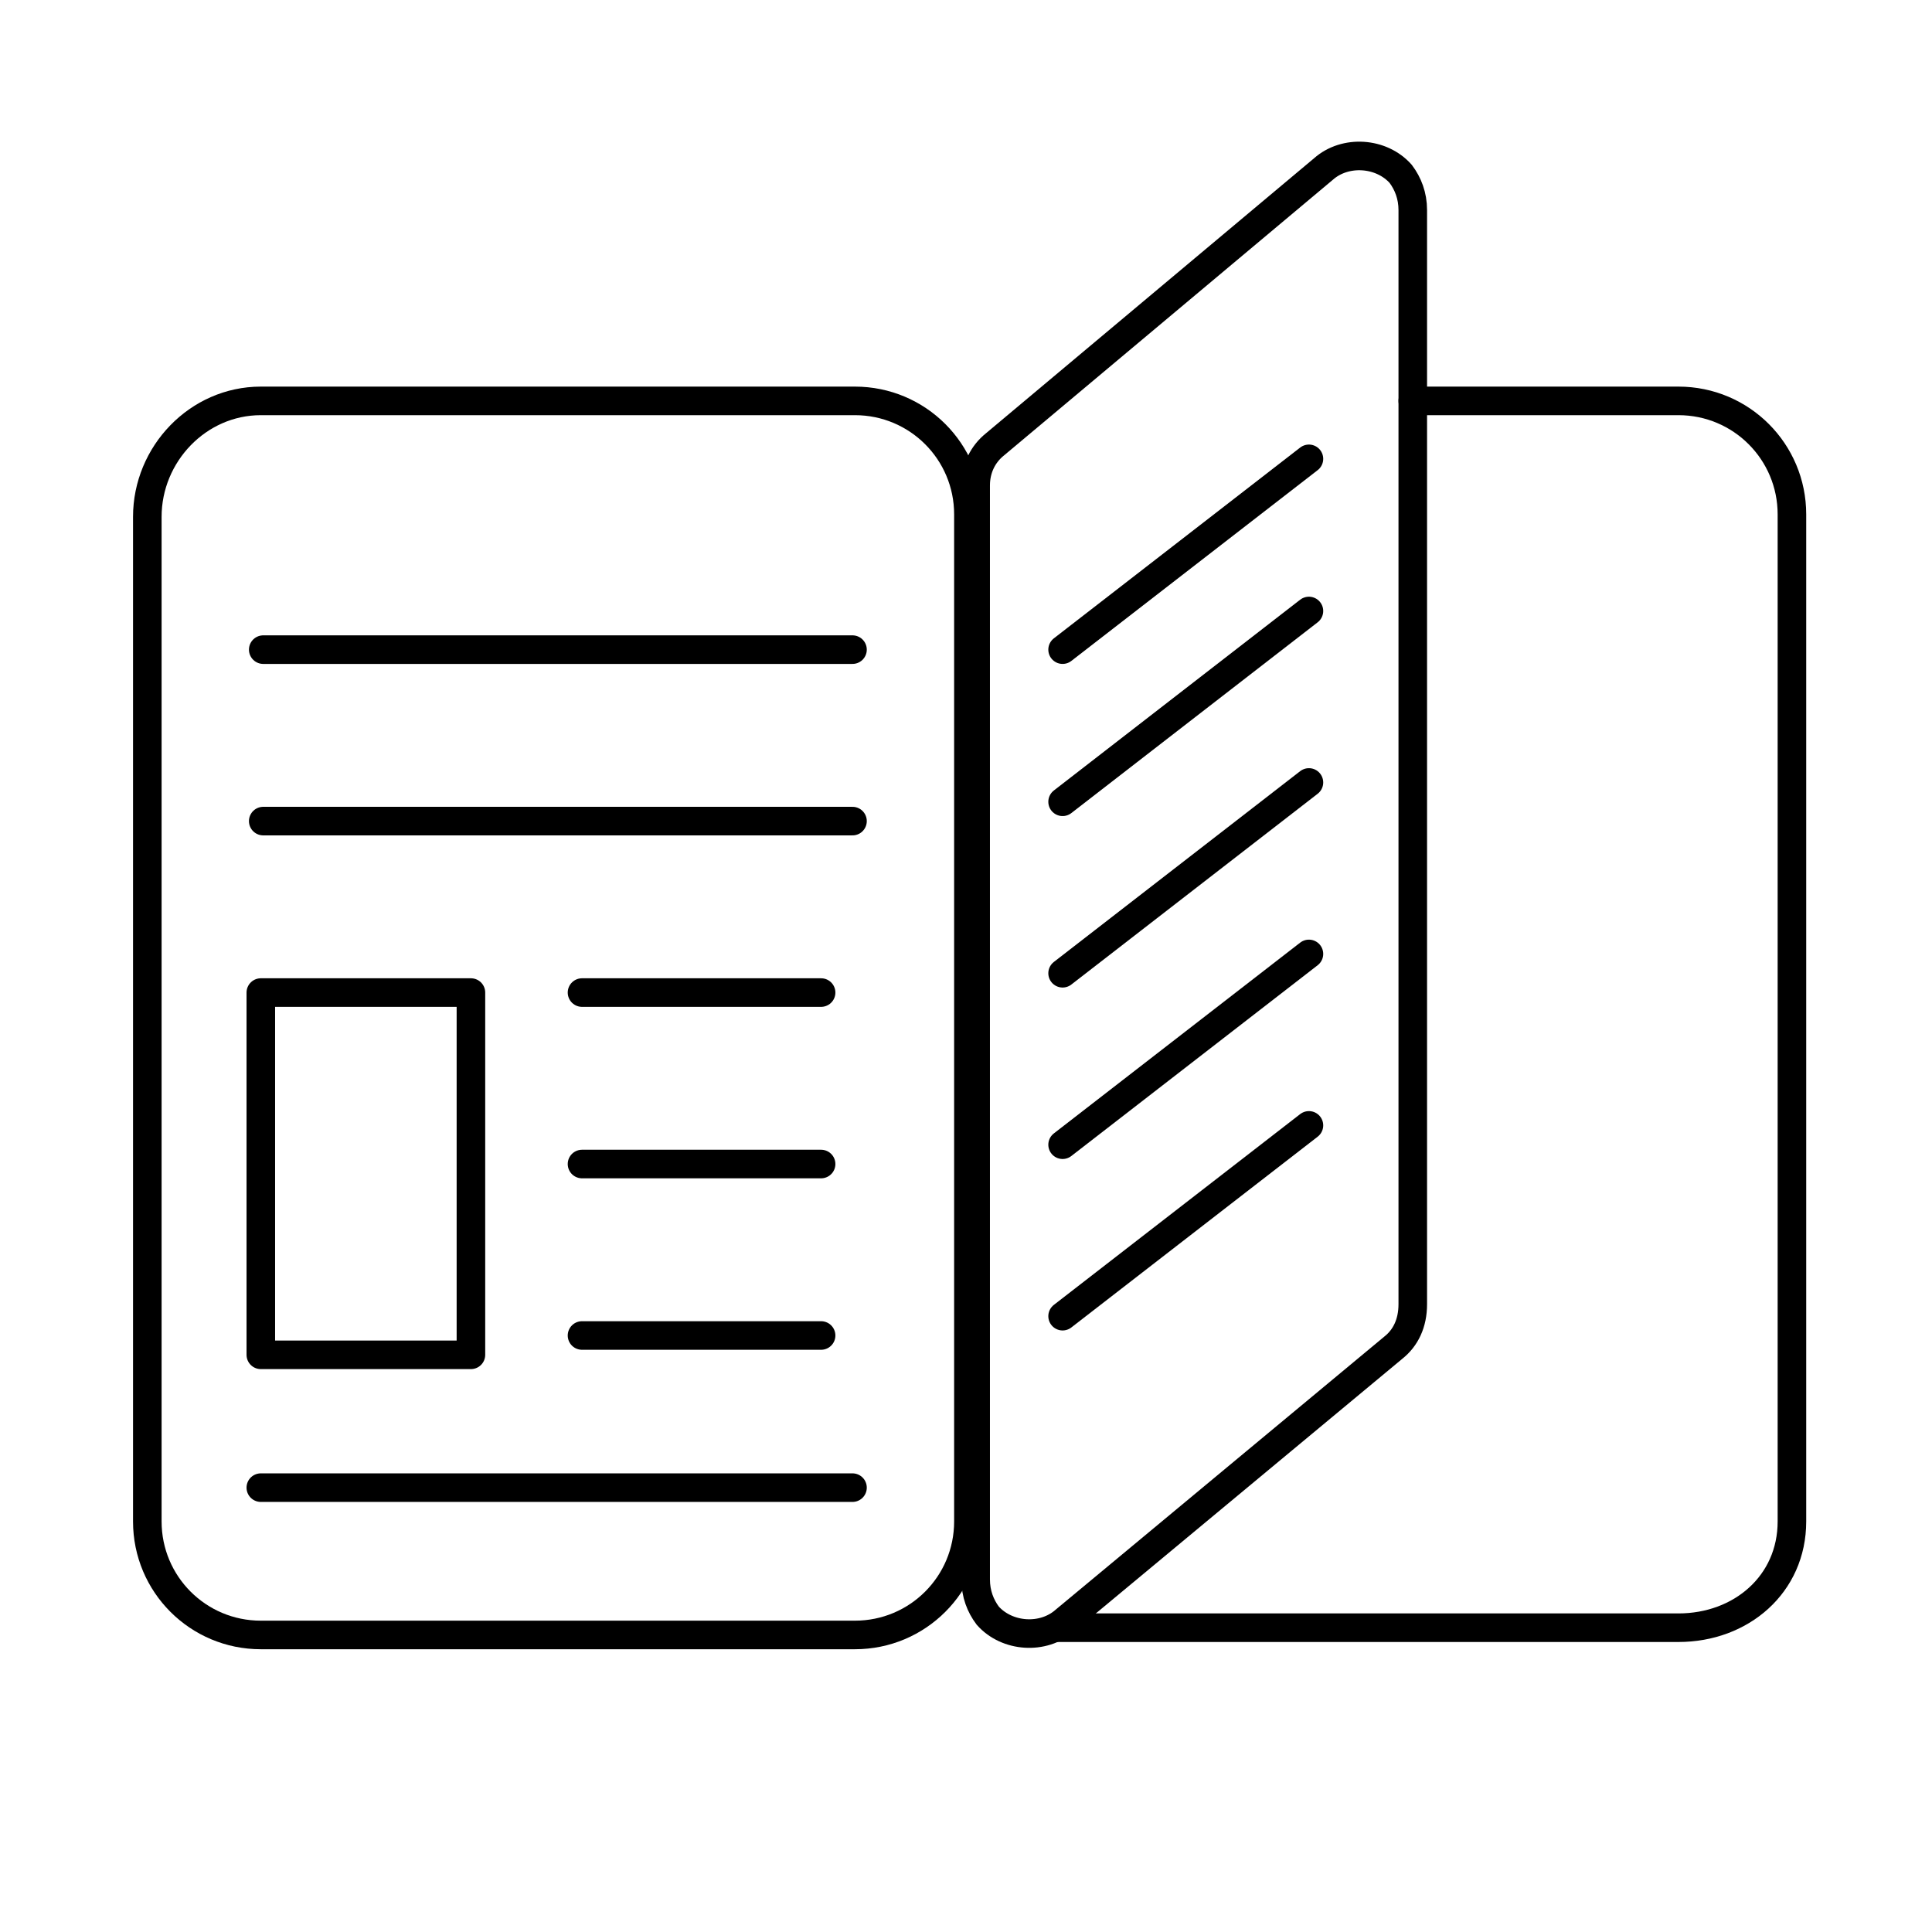
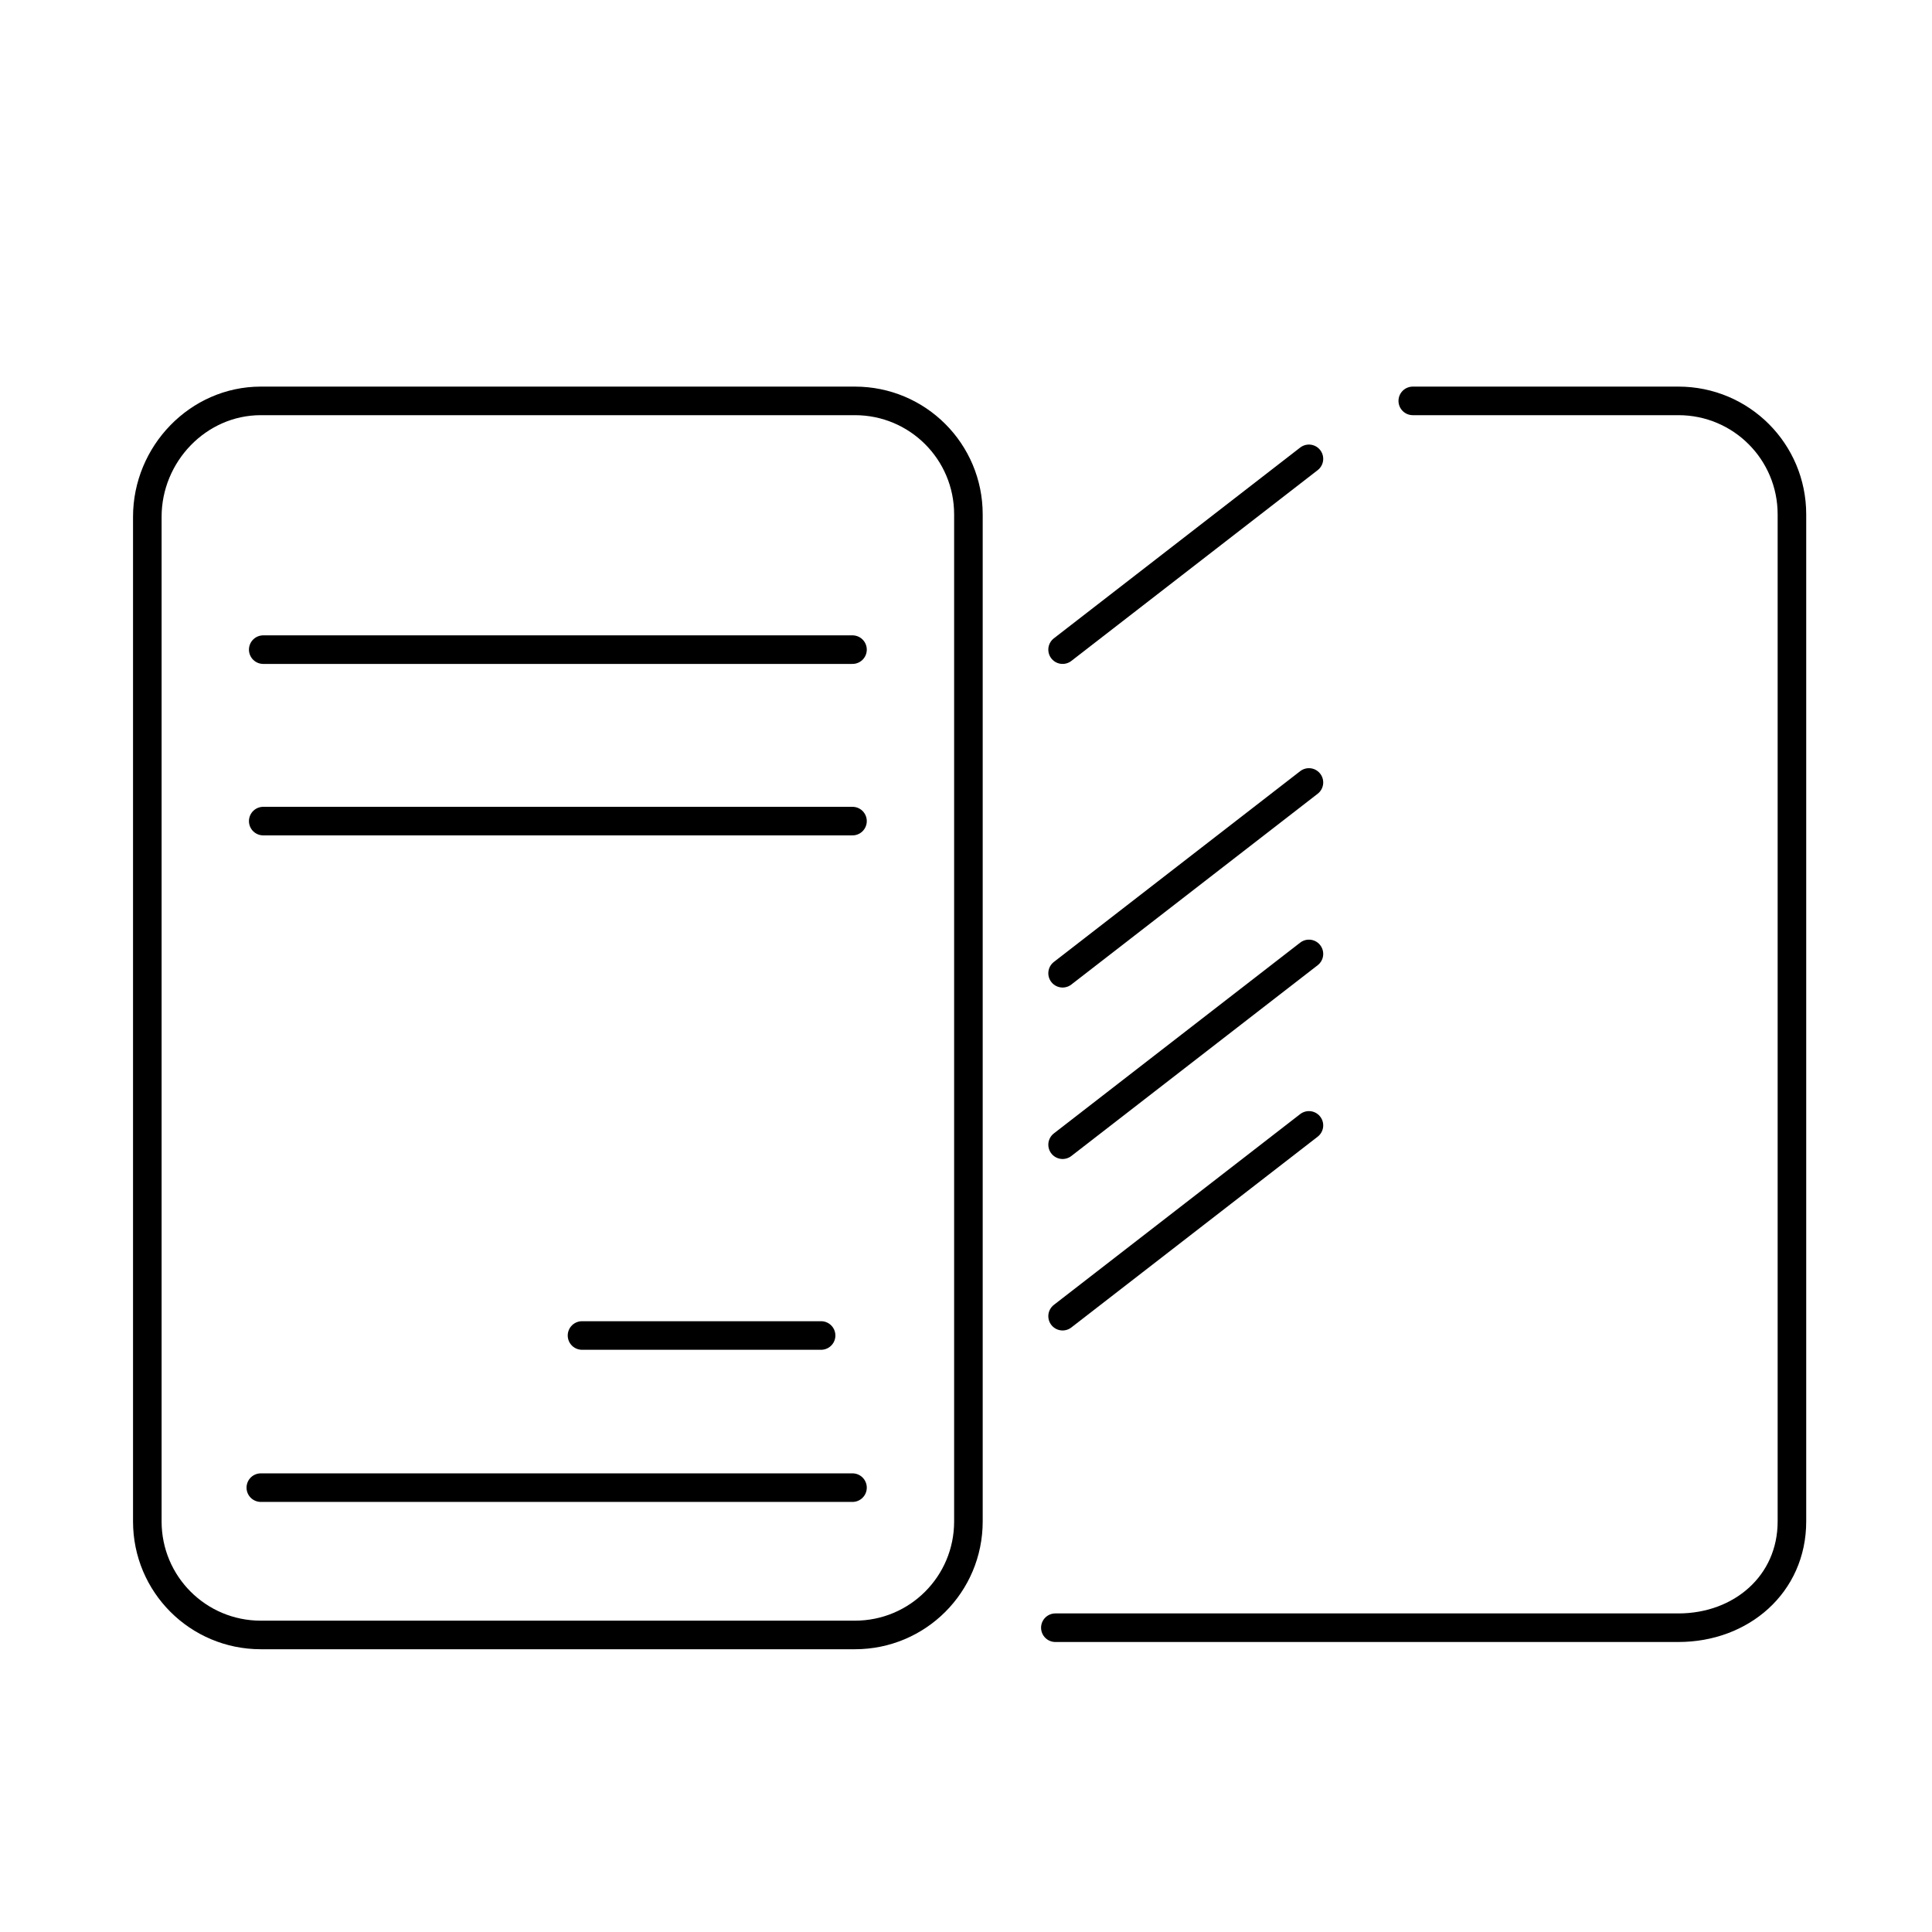
<svg xmlns="http://www.w3.org/2000/svg" version="1.1" id="Laag_1" x="0px" y="0px" viewBox="0 0 80 80" style="enable-background:new 0 0 80 80;" xml:space="preserve">
  <style type="text/css">
	.st0{fill:none;stroke:#000000;stroke-width:1.183;}
	.st1{fill:none;stroke:#000000;stroke-width:1.183;stroke-linecap:round;stroke-linejoin:round;}
	.st2{fill:none;stroke:#000000;stroke-width:1.183;stroke-linecap:round;stroke-miterlimit:10;}
</style>
  <g>
-     <path class="st0" d="M10.8,16.6h24.6c2.6,0,4.7,2.1,4.7,4.7v41.7c0,2.6-2.1,4.7-4.7,4.7H10.8c-2.6,0-4.7-2.1-4.7-4.7V21.4   C6.1,18.8,8.2,16.6,10.8,16.6C10.8,16.6,10.8,16.6,10.8,16.6z" />
+     <path class="st0" d="M10.8,16.6h24.6c2.6,0,4.7,2.1,4.7,4.7v41.7c0,2.6-2.1,4.7-4.7,4.7H10.8c-2.6,0-4.7-2.1-4.7-4.7V21.4   C6.1,18.8,8.2,16.6,10.8,16.6z" />
    <path class="st1" d="M58.5,16.6h11c2.6,0,4.7,2.1,4.7,4.7c0,0,0,0,0,0v41.7c0,2.6-2.1,4.4-4.7,4.4H43.7" />
-     <path class="st0" d="M57.7,55.8L44.1,67.1c-0.9,0.8-2.4,0.7-3.2-0.2c-0.3-0.4-0.5-0.9-0.5-1.5V20.1c0-0.7,0.3-1.3,0.8-1.7L54.8,7   c0.9-0.8,2.4-0.7,3.2,0.2c0.3,0.4,0.5,0.9,0.5,1.5v45.3C58.5,54.8,58.2,55.4,57.7,55.8z" />
    <line class="st2" x1="10.9" y1="26.9" x2="35.3" y2="26.9" />
    <line class="st2" x1="10.9" y1="34" x2="35.3" y2="34" />
    <line class="st2" x1="10.8" y1="61.6" x2="35.3" y2="61.6" />
-     <line class="st2" x1="24.1" y1="41.1" x2="34" y2="41.1" />
-     <line class="st2" x1="24.1" y1="48.2" x2="34" y2="48.2" />
    <line class="st2" x1="24.1" y1="55.3" x2="34" y2="55.3" />
-     <rect x="10.8" y="41.1" class="st1" width="8.7" height="15" />
    <line class="st2" x1="44" y1="26.9" x2="54.2" y2="19" />
-     <line class="st2" x1="44" y1="33.2" x2="54.2" y2="25.3" />
    <line class="st2" x1="44" y1="40.3" x2="54.2" y2="32.4" />
    <line class="st2" x1="44" y1="47.4" x2="54.2" y2="39.5" />
    <line class="st2" x1="44" y1="54.5" x2="54.2" y2="46.6" />
  </g>
</svg>